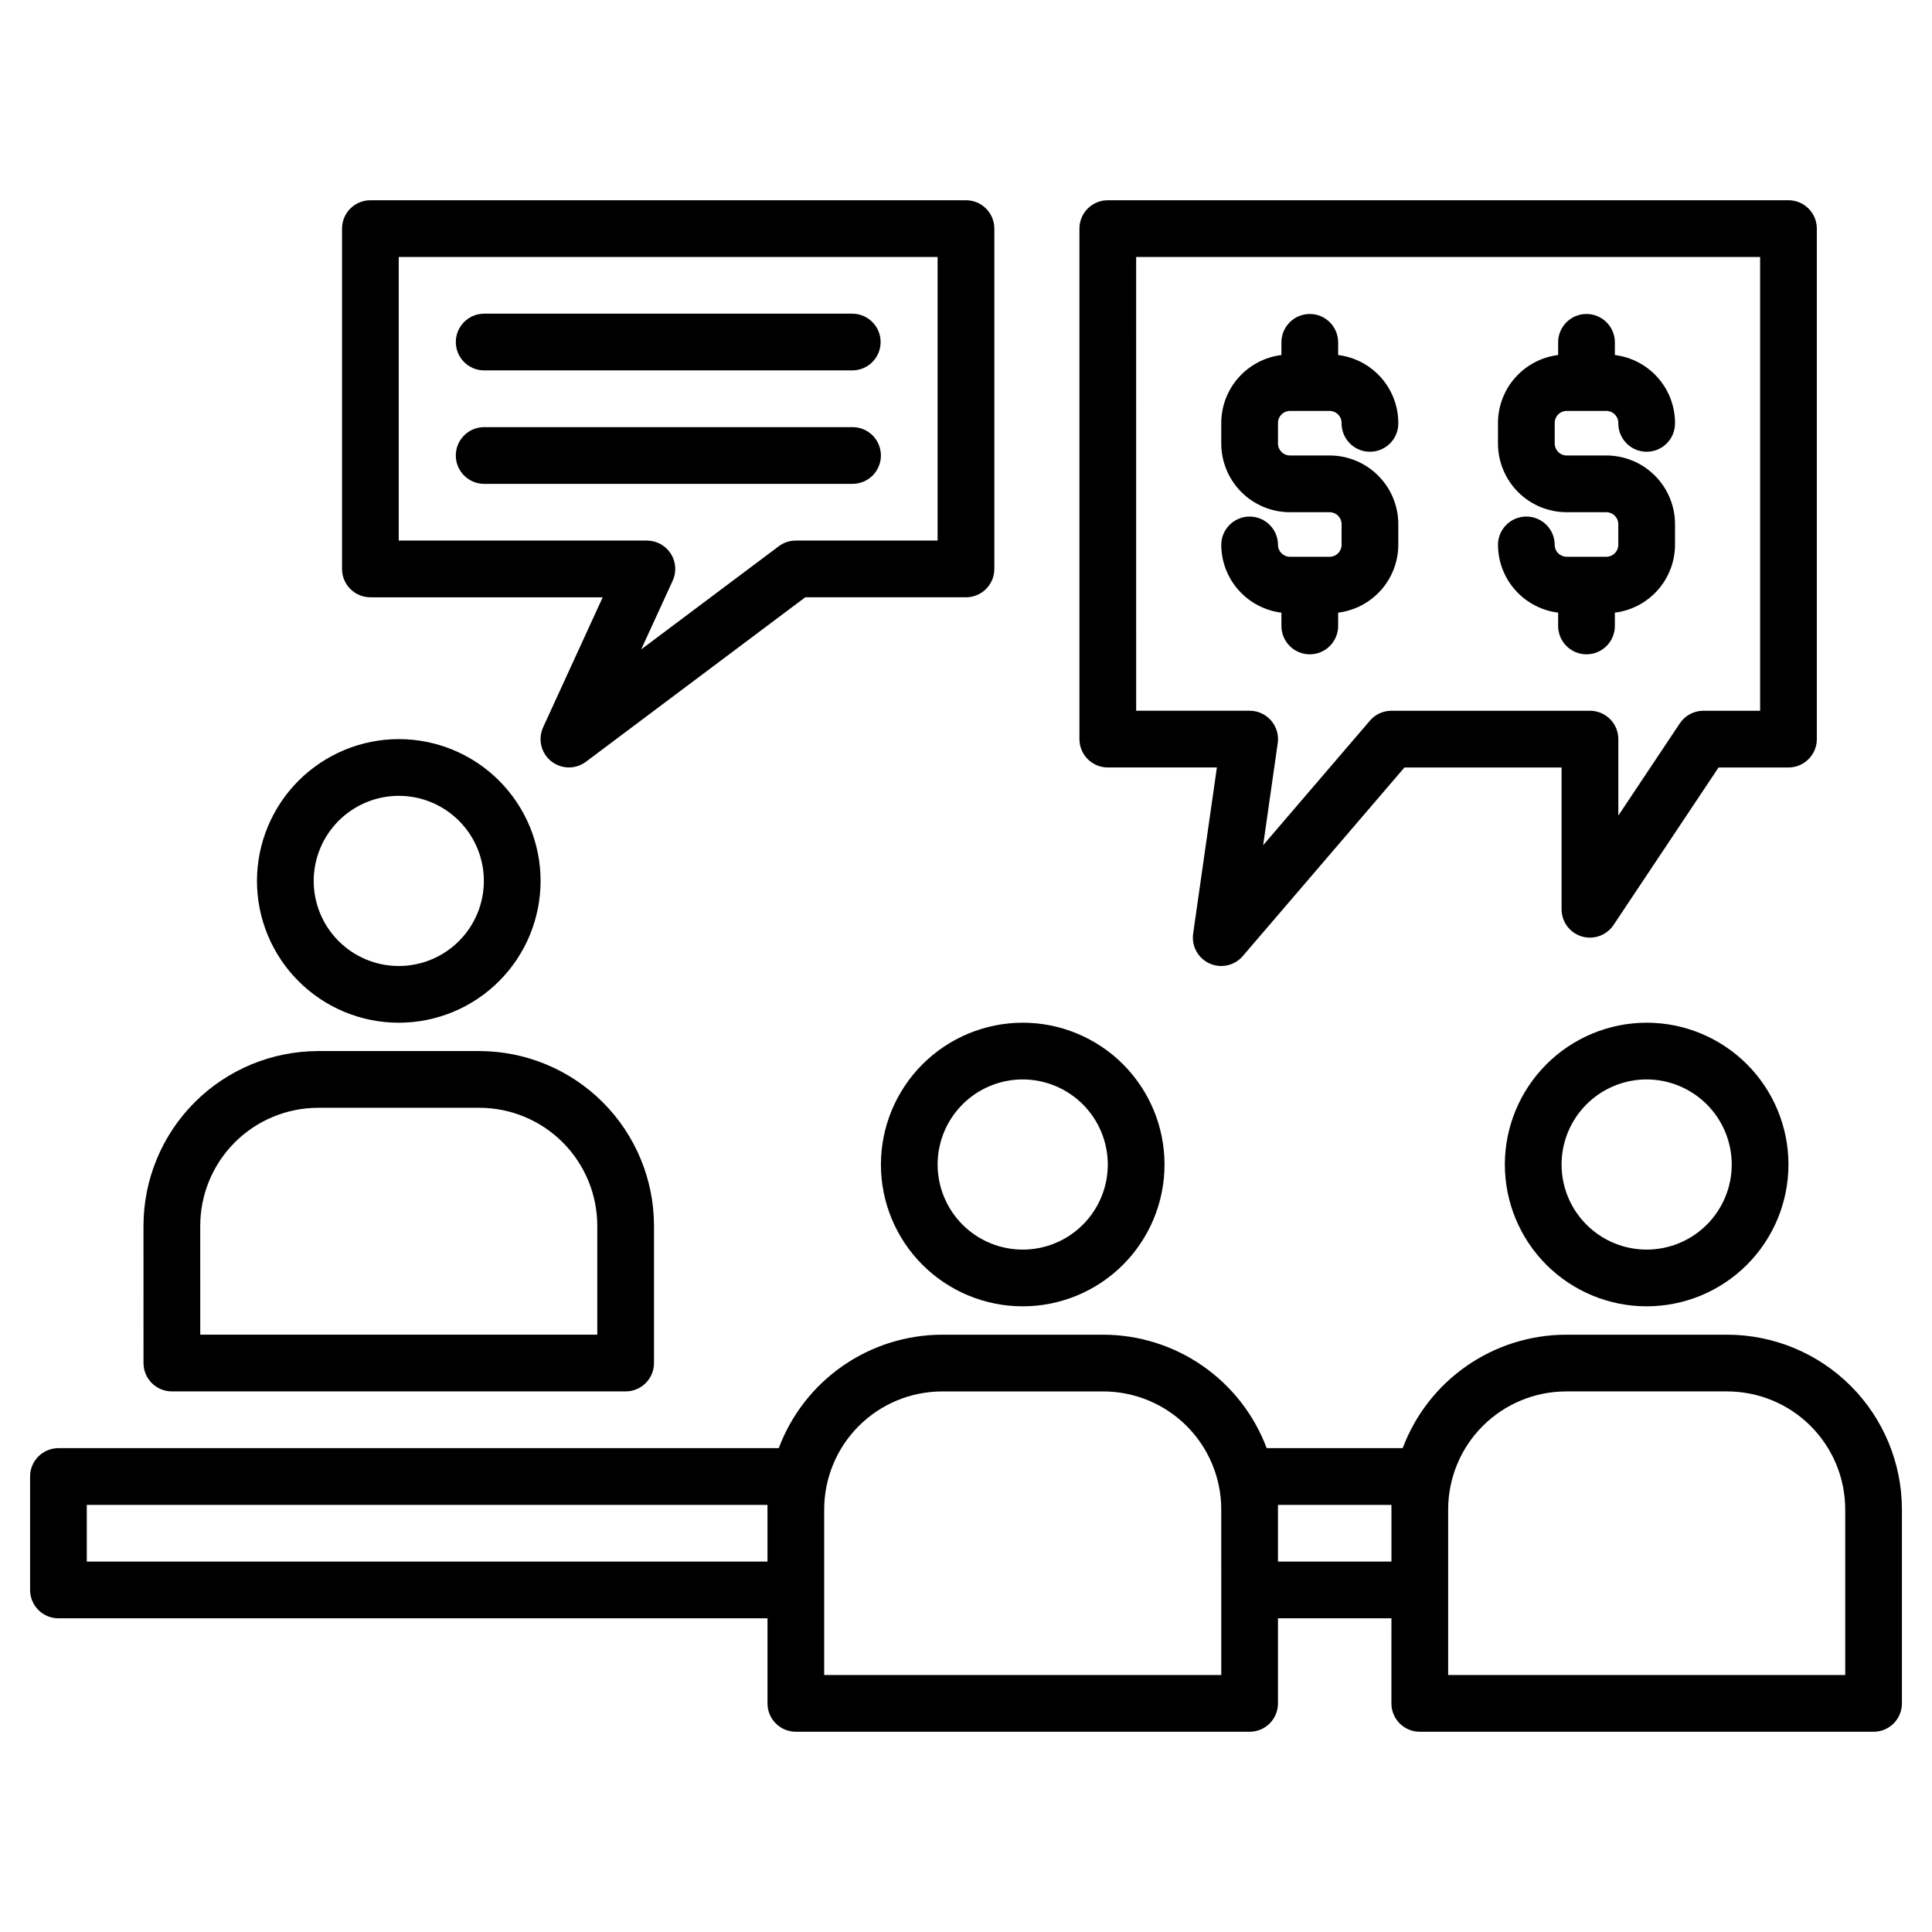
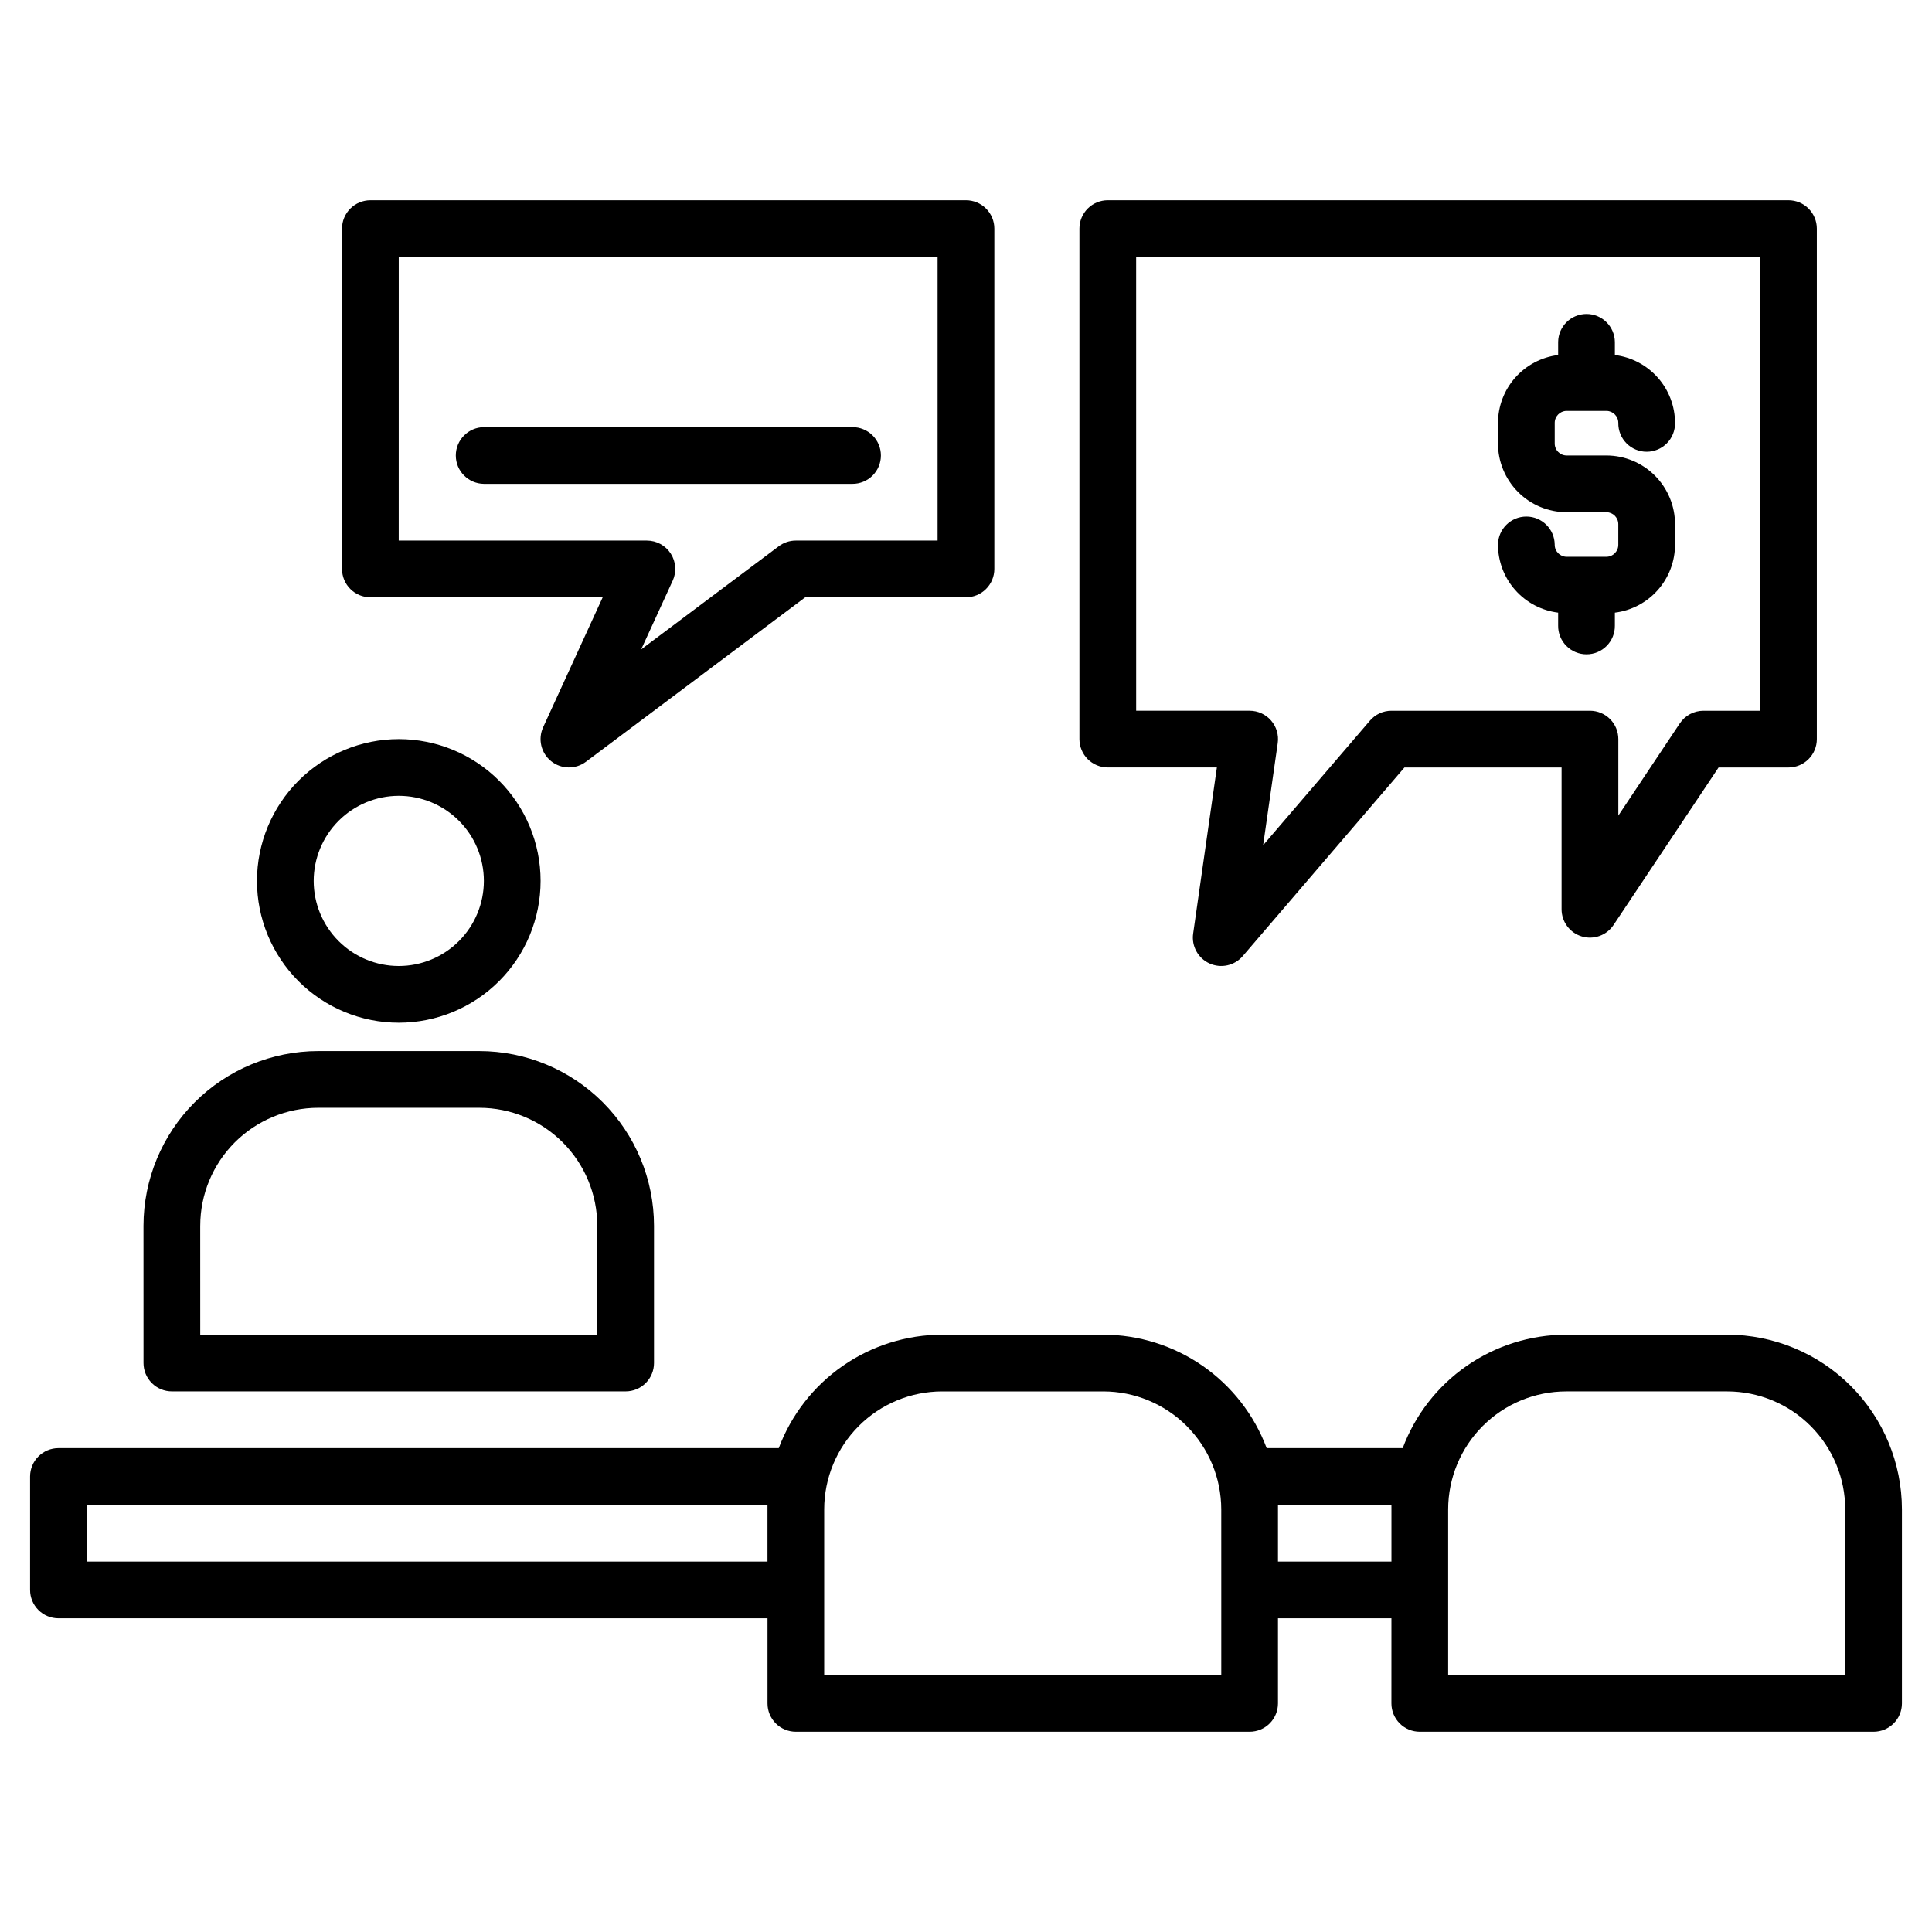
<svg xmlns="http://www.w3.org/2000/svg" fill="#000000" width="800px" height="800px" version="1.1" viewBox="144 144 512 512">
  <g>
-     <path d="m483.59 309.8c-0.023 2.008 0.758 3.941 2.172 5.371 1.41 1.43 3.336 2.231 5.344 2.231 2.008 0 3.934-0.801 5.344-2.231 1.414-1.43 2.195-3.363 2.172-5.371v-3.441c4.398-0.547 8.445-2.68 11.383-6 2.934-3.324 4.559-7.602 4.559-12.035v-5.363c0.012-4.824-1.895-9.457-5.297-12.879-3.398-3.426-8.02-5.356-12.848-5.375h-10.629c-1.746-0.031-3.137-1.473-3.109-3.219v-5.371c-0.027-1.746 1.363-3.188 3.109-3.219h10.629c1.75 0.031 3.141 1.473 3.113 3.219-0.023 2.008 0.758 3.941 2.172 5.371 1.41 1.43 3.336 2.231 5.344 2.231 2.008 0 3.934-0.801 5.344-2.231 1.414-1.43 2.195-3.363 2.172-5.371 0-4.43-1.621-8.711-4.559-12.031-2.938-3.32-6.984-5.453-11.383-6v-3.445c-0.047-4.117-3.398-7.43-7.516-7.43-4.117 0-7.469 3.312-7.516 7.43v3.445c-4.398 0.547-8.449 2.68-11.383 6-2.938 3.32-4.559 7.602-4.559 12.031v5.375c-0.012 4.824 1.895 9.457 5.297 12.879 3.398 3.422 8.02 5.352 12.844 5.371h10.629c1.75 0.031 3.141 1.473 3.113 3.223v5.363c0.031 1.75-1.363 3.195-3.113 3.227h-10.629c-1.746-0.031-3.141-1.477-3.109-3.227-0.047-4.117-3.398-7.43-7.516-7.43-4.121 0-7.473 3.312-7.516 7.43 0 4.434 1.621 8.715 4.559 12.035 2.934 3.32 6.984 5.453 11.383 6z" />
    <path d="m569.75 291.55h-10.629c-1.746-0.031-3.141-1.477-3.109-3.227-0.047-4.117-3.398-7.43-7.516-7.43-4.121 0-7.469 3.312-7.516 7.43 0 4.434 1.621 8.715 4.559 12.035 2.934 3.32 6.984 5.453 11.383 6v3.441c-0.023 2.008 0.758 3.941 2.172 5.371 1.41 1.43 3.336 2.231 5.344 2.231 2.008 0 3.934-0.801 5.344-2.231 1.414-1.43 2.195-3.363 2.172-5.371v-3.441c4.398-0.547 8.445-2.68 11.383-6 2.938-3.324 4.559-7.602 4.559-12.035v-5.363c0.012-4.824-1.895-9.457-5.297-12.879-3.398-3.426-8.02-5.356-12.848-5.375h-10.629c-1.746-0.031-3.137-1.473-3.109-3.219v-5.371c-0.027-1.746 1.363-3.188 3.109-3.219h10.629c1.75 0.031 3.141 1.473 3.113 3.219-0.023 2.008 0.758 3.941 2.172 5.371 1.41 1.43 3.336 2.231 5.344 2.231 2.008 0 3.934-0.801 5.344-2.231 1.414-1.43 2.195-3.363 2.172-5.371 0-4.43-1.621-8.711-4.559-12.031-2.938-3.32-6.984-5.453-11.383-6v-3.445c-0.047-4.117-3.398-7.43-7.516-7.43-4.117 0-7.469 3.312-7.516 7.43v3.445c-4.398 0.547-8.449 2.68-11.383 6-2.938 3.32-4.559 7.602-4.559 12.031v5.375c-0.012 4.824 1.895 9.457 5.297 12.879s8.02 5.352 12.844 5.371h10.629c1.75 0.031 3.141 1.473 3.113 3.223v5.363c0.027 1.75-1.363 3.191-3.113 3.223z" />
-     <path d="m542.8 452.61c0 9.965 3.957 19.523 11.004 26.57 7.051 7.051 16.609 11.008 26.574 11.008 9.969 0 19.527-3.957 26.574-11.008 7.047-7.047 11.008-16.605 11.008-26.57 0-9.969-3.961-19.527-11.008-26.574s-16.605-11.008-26.574-11.008c-9.961 0.012-19.516 3.977-26.559 11.02-7.047 7.047-11.008 16.598-11.02 26.562zm60.129 0c0 5.981-2.379 11.715-6.606 15.941-4.231 4.231-9.965 6.606-15.945 6.606-5.981 0-11.715-2.375-15.941-6.606-4.231-4.227-6.606-9.961-6.606-15.941s2.375-11.719 6.606-15.945c4.227-4.231 9.961-6.606 15.941-6.606 5.981 0.008 11.711 2.387 15.938 6.613 4.227 4.227 6.606 9.957 6.613 15.938z" />
-     <path d="m377.45 452.61c0 9.965 3.961 19.523 11.008 26.57 7.047 7.051 16.605 11.008 26.574 11.008 9.965 0 19.523-3.957 26.574-11.008 7.047-7.047 11.004-16.605 11.004-26.57 0-9.969-3.957-19.527-11.004-26.574-7.051-7.047-16.609-11.008-26.574-11.008-9.965 0.012-19.516 3.977-26.562 11.02-7.043 7.047-11.008 16.598-11.02 26.562zm60.129 0c0 5.981-2.375 11.715-6.606 15.941-4.227 4.231-9.961 6.606-15.941 6.606s-11.715-2.375-15.945-6.606c-4.227-4.227-6.606-9.961-6.606-15.941s2.379-11.719 6.606-15.945c4.231-4.231 9.965-6.606 15.945-6.606 5.977 0.008 11.707 2.387 15.938 6.613 4.227 4.227 6.602 9.957 6.609 15.938z" />
    <path d="m182.03 505.22c0 1.992 0.793 3.906 2.203 5.316 1.41 1.41 3.32 2.199 5.316 2.199h120.25c1.996 0 3.906-0.789 5.316-2.199 1.41-1.41 2.203-3.324 2.203-5.316v-36.391c-0.016-12.273-4.898-24.035-13.574-32.715-8.676-8.676-20.441-13.555-32.715-13.57h-42.719c-12.27 0.016-24.035 4.894-32.711 13.574-8.676 8.676-13.559 20.441-13.574 32.711zm15.031-36.391h0.004c0.008-8.285 3.305-16.23 9.16-22.09 5.859-5.859 13.805-9.152 22.09-9.164h42.719c8.285 0.008 16.23 3.305 22.09 9.164 5.859 5.859 9.152 13.805 9.164 22.09v28.871h-105.22z" />
    <path d="m212.1 377.45c0 9.969 3.961 19.527 11.008 26.574 7.047 7.047 16.605 11.008 26.574 11.008 9.965 0 19.523-3.961 26.57-11.008 7.051-7.047 11.008-16.605 11.008-26.574 0-9.965-3.961-19.527-11.008-26.574s-16.605-11.004-26.574-11.004c-9.961 0.012-19.512 3.973-26.559 11.02-7.043 7.043-11.008 16.598-11.02 26.559zm37.578-22.547c5.981 0 11.719 2.375 15.945 6.606 4.231 4.227 6.606 9.961 6.606 15.941s-2.375 11.719-6.606 15.945c-4.227 4.231-9.961 6.606-15.941 6.606-5.981 0-11.719-2.375-15.945-6.606-4.231-4.231-6.606-9.965-6.606-15.945 0.008-5.977 2.387-11.707 6.613-15.934 4.227-4.227 9.957-6.606 15.934-6.613z" />
    <path d="m601.74 497.71h-42.719c-9.418 0.016-18.605 2.902-26.34 8.273-7.734 5.371-13.648 12.973-16.953 21.789h-36.047c-3.305-8.816-9.219-16.418-16.953-21.789-7.734-5.371-16.922-8.258-26.34-8.273h-42.719c-9.418 0.016-18.605 2.902-26.34 8.273-7.734 5.371-13.648 12.973-16.953 21.789h-190.89c-1.992 0-3.906 0.793-5.312 2.203-1.41 1.41-2.203 3.32-2.203 5.312v30.066c0 1.992 0.793 3.906 2.203 5.316 1.406 1.41 3.32 2.199 5.312 2.199h187.91v22.551c-0.004 1.996 0.789 3.906 2.199 5.316s3.32 2.199 5.316 2.199h120.25c1.992 0 3.906-0.789 5.312-2.199 1.41-1.41 2.203-3.324 2.203-5.316v-22.551h30.066l-0.004 22.551c0 1.992 0.793 3.906 2.203 5.316 1.406 1.41 3.32 2.199 5.312 2.199h120.26c1.992 0 3.906-0.789 5.316-2.199s2.199-3.32 2.199-5.316v-51.426c-0.016-12.27-4.894-24.035-13.57-32.715-8.68-8.676-20.445-13.555-32.715-13.57zm-254.35 46.285v13.844h-180.39v-15.031h180.39zm120.26 21.359v22.547h-105.23v-43.906c0.008-8.285 3.305-16.23 9.164-22.09s13.805-9.152 22.09-9.164h42.719c8.285 0.012 16.23 3.305 22.09 9.164s9.152 13.805 9.164 22.09zm45.098-21.359v13.844h-30.07v-15.031h30.066zm120.26 43.906h-105.23v-43.906c0.012-8.285 3.305-16.23 9.164-22.09s13.805-9.152 22.09-9.164h42.719c8.285 0.012 16.23 3.305 22.09 9.164s9.156 13.805 9.164 22.09z" />
    <path d="m234.64 204.58v90.191c0 1.996 0.793 3.906 2.203 5.316 1.41 1.41 3.32 2.203 5.312 2.203h61.566l-15.789 34.449h0.004c-1.43 3.121-0.562 6.82 2.113 8.977 2.676 2.156 6.473 2.223 9.223 0.164l58.125-43.59h42.598c1.992 0 3.902-0.793 5.312-2.203 1.41-1.41 2.203-3.32 2.203-5.316v-90.191c0-1.992-0.793-3.902-2.203-5.312s-3.32-2.199-5.312-2.199h-157.84c-1.992 0-3.902 0.789-5.312 2.199s-2.203 3.32-2.203 5.312zm15.031 7.516h142.8v75.16h-37.578c-1.625 0-3.207 0.527-4.508 1.504l-36.465 27.34 8.344-18.199 0.004 0.004c1.066-2.328 0.875-5.039-0.508-7.191-1.383-2.156-3.766-3.457-6.328-3.457h-65.766z" />
    <path d="m430.06 204.58v135.29c0 1.992 0.793 3.906 2.199 5.312 1.41 1.41 3.324 2.203 5.316 2.203h28.91l-6.289 44.031c-0.473 3.309 1.297 6.531 4.34 7.91 3.043 1.379 6.633 0.582 8.809-1.953l42.848-49.984h41.641v37.582-0.004c0 3.312 2.168 6.234 5.34 7.191 3.168 0.961 6.594-0.27 8.43-3.023l27.832-41.746h18.527c1.992 0 3.906-0.793 5.312-2.203 1.41-1.41 2.203-3.32 2.203-5.316v-135.29c0-1.992-0.793-3.906-2.203-5.316-1.406-1.41-3.32-2.199-5.312-2.199h-180.39c-1.992 0-3.906 0.789-5.316 2.199-1.406 1.41-2.199 3.324-2.199 5.316zm15.031 7.516h165.36v120.26h-15.031c-2.512 0-4.859 1.254-6.254 3.344l-16.293 24.441v-20.27c0-1.996-0.793-3.906-2.203-5.316-1.406-1.41-3.32-2.199-5.312-2.199h-52.609c-2.195-0.004-4.277 0.957-5.703 2.621l-28.301 33.016 3.867-27.059c0.309-2.156-0.336-4.344-1.766-5.988-1.426-1.648-3.5-2.594-5.68-2.59h-30.07z" />
-     <path d="m272.23 242.16h97.707c4.117-0.047 7.434-3.394 7.434-7.516 0-4.117-3.316-7.469-7.434-7.516h-97.707c-4.117 0.047-7.434 3.398-7.434 7.516 0 4.121 3.316 7.469 7.434 7.516z" />
    <path d="m377.45 264.71c0-1.996-0.789-3.906-2.199-5.316-1.41-1.41-3.32-2.203-5.316-2.199h-97.707c-4.117 0.047-7.434 3.394-7.434 7.516 0 4.117 3.316 7.469 7.434 7.516h97.707c1.996 0 3.906-0.793 5.316-2.203 1.41-1.406 2.199-3.32 2.199-5.312z" />
  </g>
</svg>